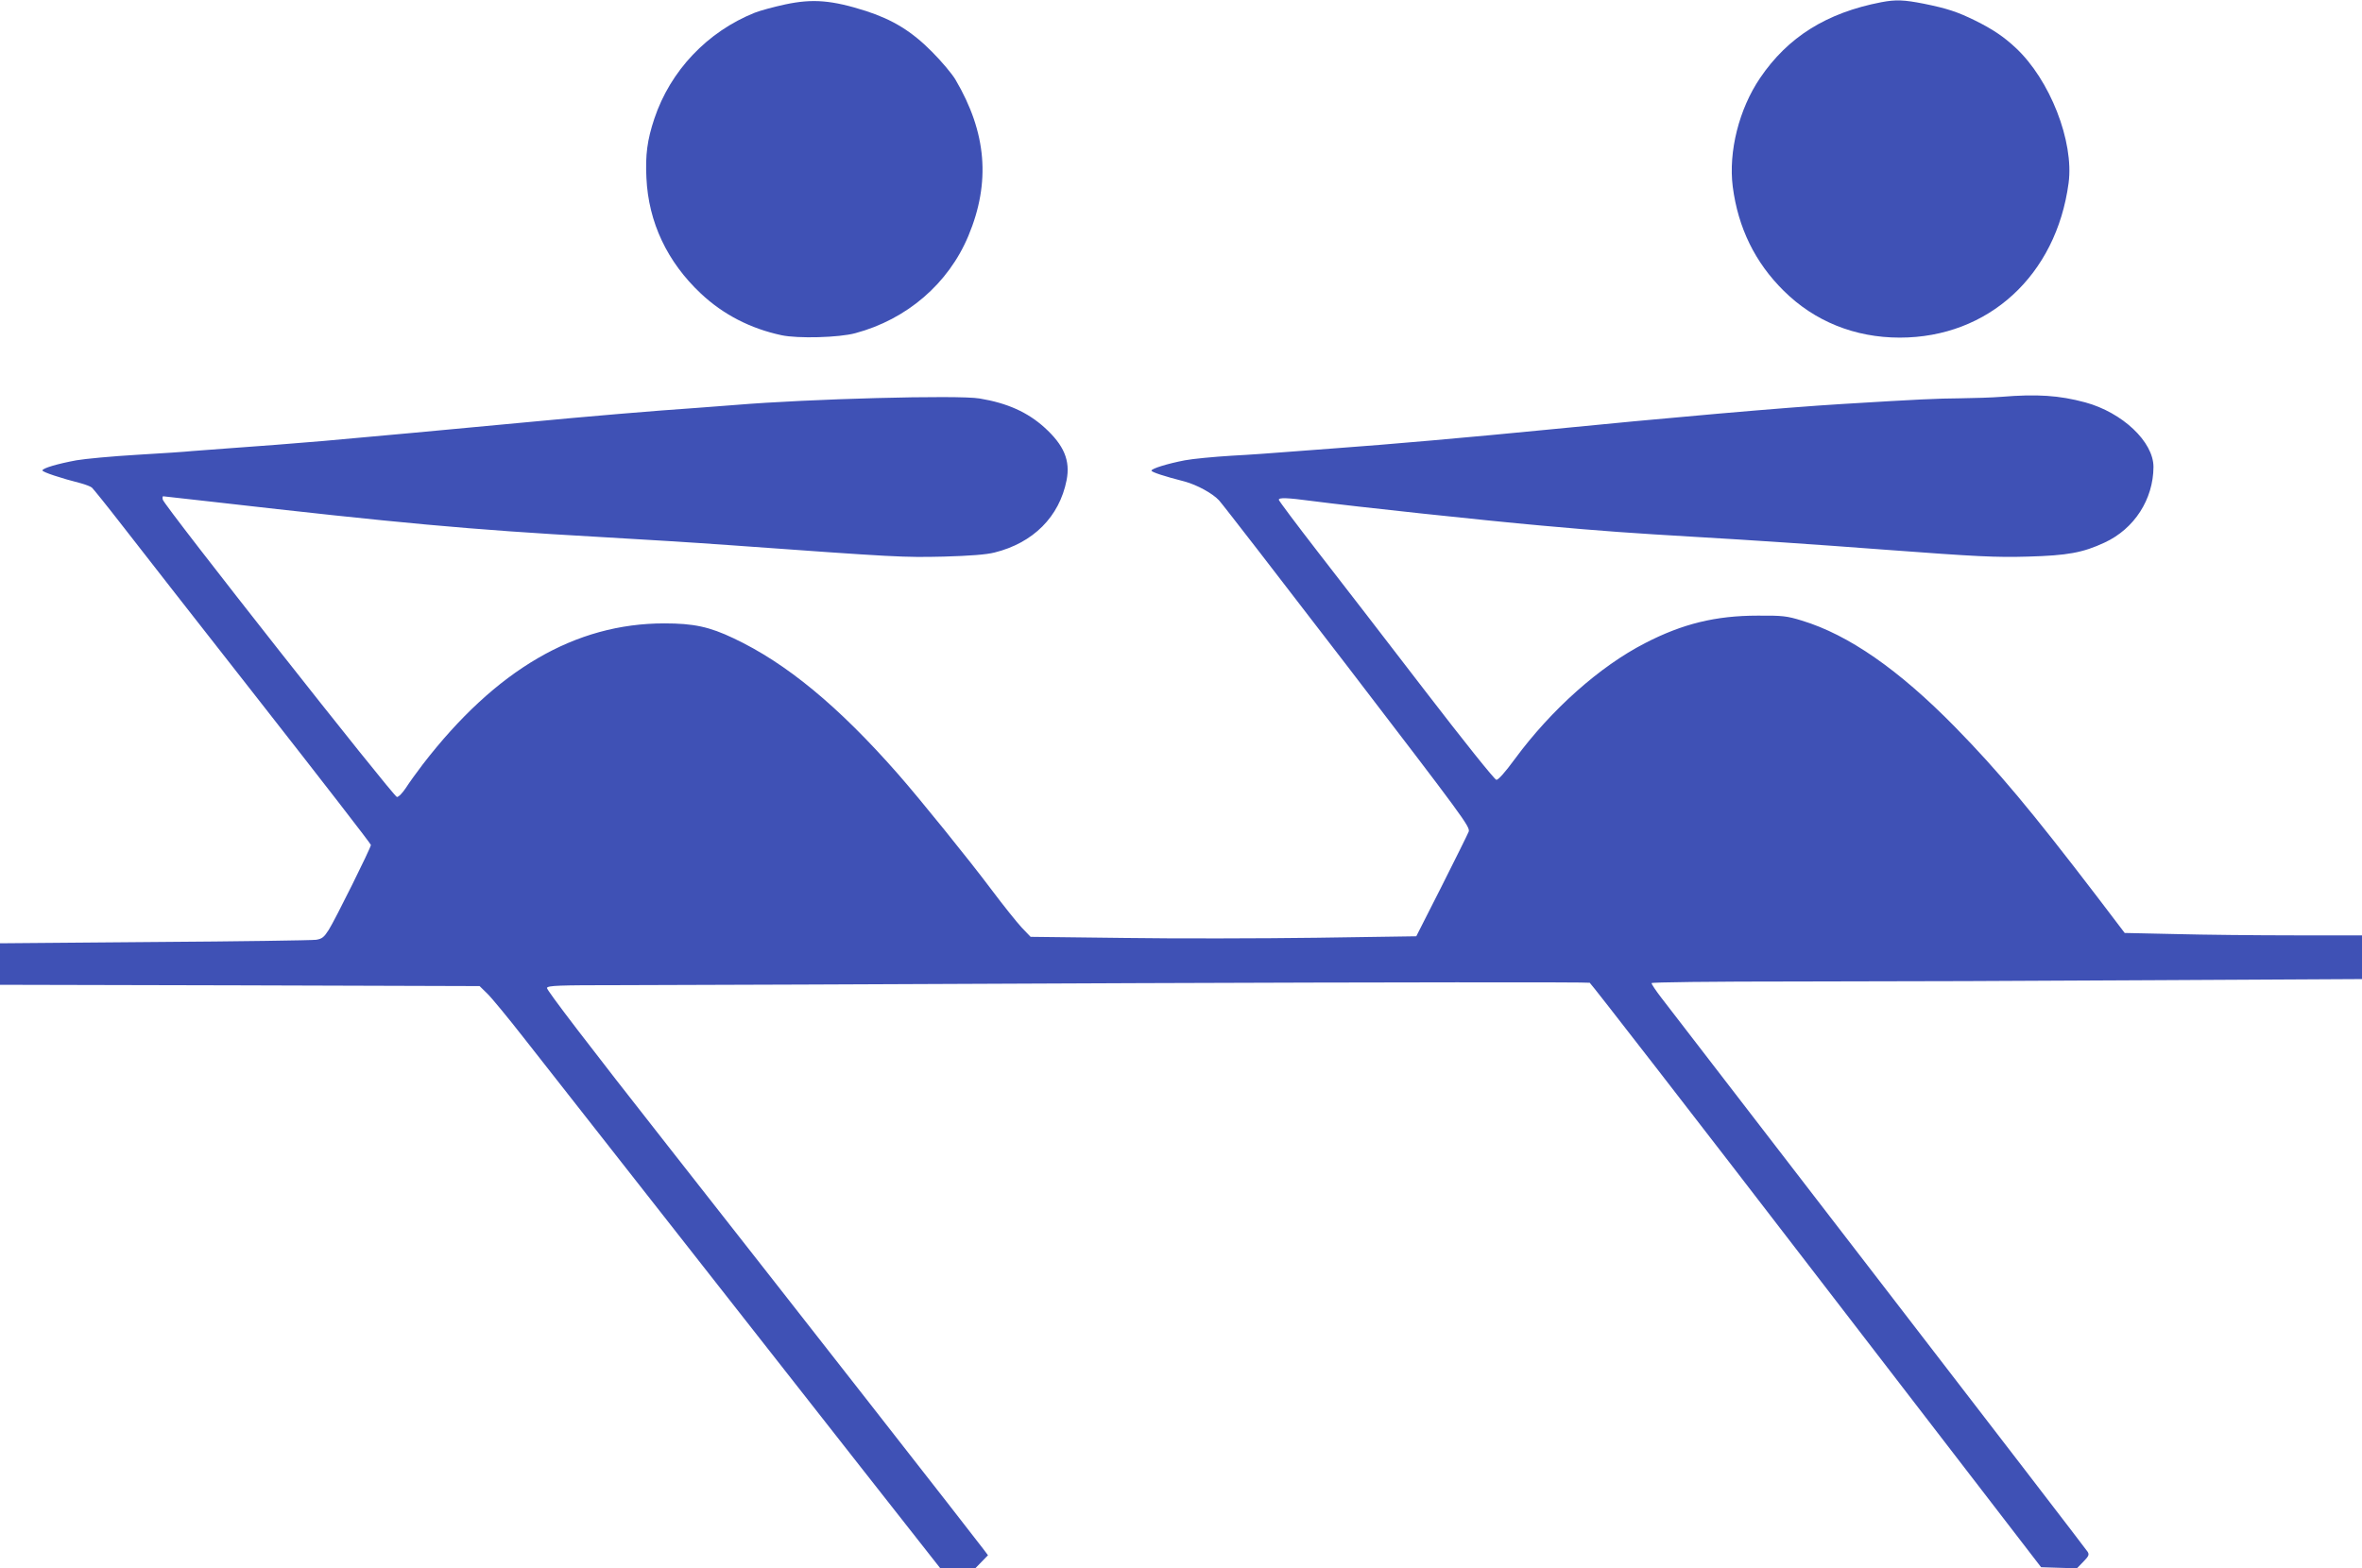
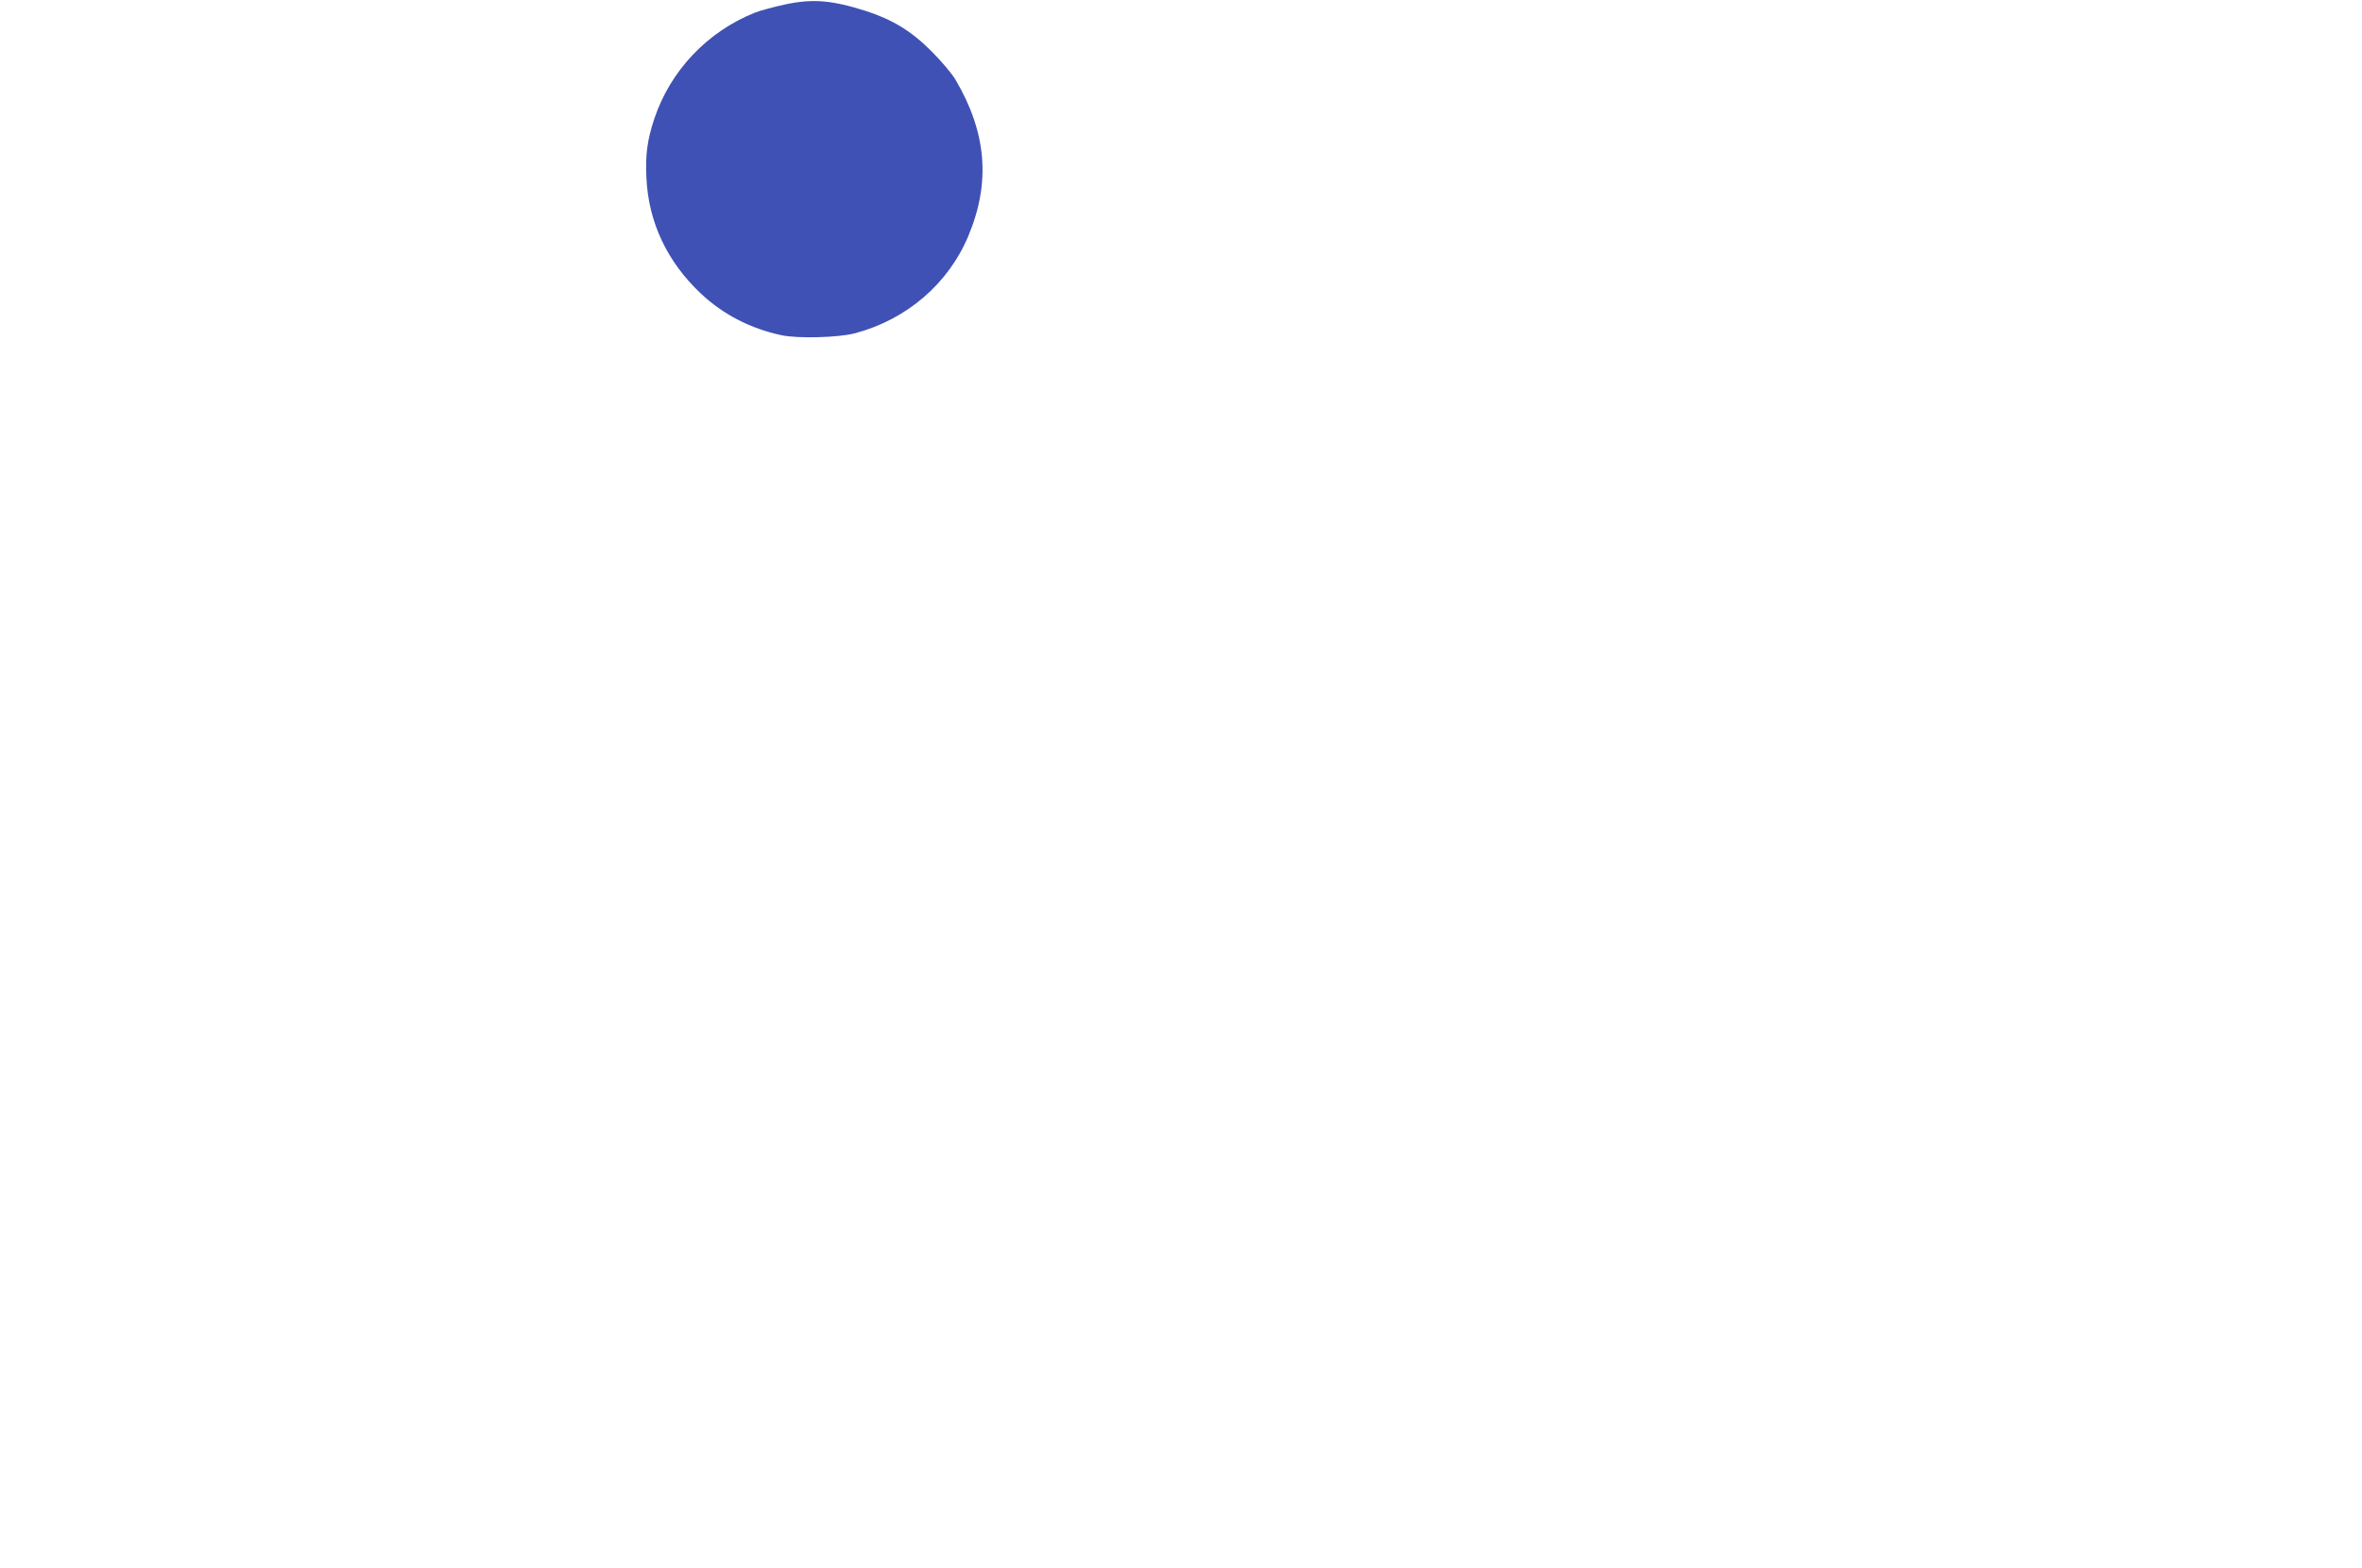
<svg xmlns="http://www.w3.org/2000/svg" version="1.0" width="1280pt" height="850pt" viewBox="0 0 1280 850" preserveAspectRatio="xMidYMid meet">
  <g transform="translate(0,850) scale(0.1,-0.1)" fill="#3f51b5" stroke="none">
    <path d="M4255 8476 c-60 -13 -135 -33 -165 -45 -257 -103 -457 -314 -544 -574 -39 -117 -49 -197 -43 -321 11 -241 113 -456 295 -627 121 -114 269 -190 437 -226 88 -19 312 -13 400 11 280 75 505 269 613 528 121 290 99 559 -70 846 -18 31 -76 100 -128 152 -110 111 -212 173 -356 220 -185 59 -289 68 -439 36z" />
-     <path d="M10195 8488 c-296 -57 -506 -188 -657 -411 -114 -168 -172 -399 -148 -589 29 -223 121 -411 276 -564 167 -166 386 -254 629 -254 480 0 848 337 915 838 30 225 -101 560 -287 733 -64 60 -125 101 -220 148 -96 47 -150 65 -278 91 -107 21 -151 23 -230 8z" />
-     <path d="M10845 6349 c-49 -4 -150 -7 -223 -8 -125 -1 -217 -5 -642 -31 -300 -18 -952 -75 -1605 -140 -384 -38 -870 -81 -1140 -100 -82 -6 -202 -15 -265 -20 -63 -5 -196 -15 -294 -20 -99 -6 -213 -17 -255 -25 -94 -18 -181 -45 -181 -56 0 -8 70 -31 180 -59 66 -18 151 -64 186 -102 17 -18 331 -424 697 -901 628 -820 665 -869 656 -895 -6 -15 -72 -148 -147 -297 l-137 -270 -540 -8 c-297 -4 -767 -5 -1045 -1 l-505 6 -48 50 c-26 28 -99 119 -162 203 -122 163 -393 498 -509 630 -324 369 -606 601 -890 735 -132 63 -218 81 -376 81 -483 0 -913 -251 -1308 -763 -33 -43 -74 -100 -92 -128 -18 -27 -39 -50 -49 -50 -18 1 -1264 1582 -1269 1612 -2 10 -1 18 2 18 3 0 124 -14 268 -30 1006 -115 1394 -151 2088 -190 276 -16 492 -29 715 -45 914 -66 939 -67 1160 -62 141 4 231 11 274 22 210 52 352 194 391 392 21 107 -14 190 -120 286 -92 83 -201 132 -351 157 -115 20 -931 -2 -1324 -35 -33 -3 -127 -10 -210 -16 -222 -15 -592 -46 -935 -79 -550 -52 -699 -65 -1085 -100 -166 -14 -343 -28 -515 -40 -85 -6 -175 -13 -200 -15 -25 -3 -157 -12 -295 -20 -137 -8 -286 -22 -331 -30 -103 -19 -184 -43 -184 -55 0 -9 100 -42 210 -70 25 -7 51 -17 58 -23 7 -6 82 -99 165 -206 83 -108 421 -539 749 -958 329 -420 598 -767 598 -773 0 -15 -195 -408 -229 -461 -25 -39 -36 -48 -68 -53 -21 -3 -415 -9 -875 -12 l-838 -7 0 -112 0 -113 1300 -3 1299 -4 41 -40 c23 -22 112 -130 198 -240 215 -274 1304 -1662 1827 -2328 l430 -547 96 0 95 0 34 35 34 35 -24 32 c-43 58 -1044 1338 -1718 2196 -415 528 -652 838 -648 847 5 13 62 15 393 15 213 0 1480 5 2815 11 1335 5 2434 6 2443 2 8 -5 562 -719 1230 -1588 l1216 -1580 97 -3 97 -3 35 36 c29 30 33 38 23 54 -6 10 -517 675 -1135 1477 -618 803 -1147 1490 -1176 1527 -29 38 -52 72 -52 78 0 5 310 9 808 9 444 0 1310 3 1925 7 l1117 6 0 119 0 118 -367 0 c-203 0 -492 3 -643 7 l-276 6 -149 196 c-358 468 -536 681 -770 920 -305 311 -577 500 -830 577 -81 25 -105 28 -240 27 -227 0 -407 -44 -610 -149 -246 -126 -509 -361 -705 -627 -55 -75 -91 -115 -101 -114 -10 1 -183 218 -386 482 -203 264 -464 603 -581 753 -117 151 -212 278 -212 283 0 13 47 11 175 -6 237 -31 937 -106 1250 -134 330 -30 491 -41 830 -61 311 -18 639 -40 1035 -70 494 -37 597 -42 770 -37 214 6 297 21 415 76 162 75 264 235 265 410 0 136 -168 295 -370 350 -141 38 -261 46 -455 30z" />
  </g>
</svg>